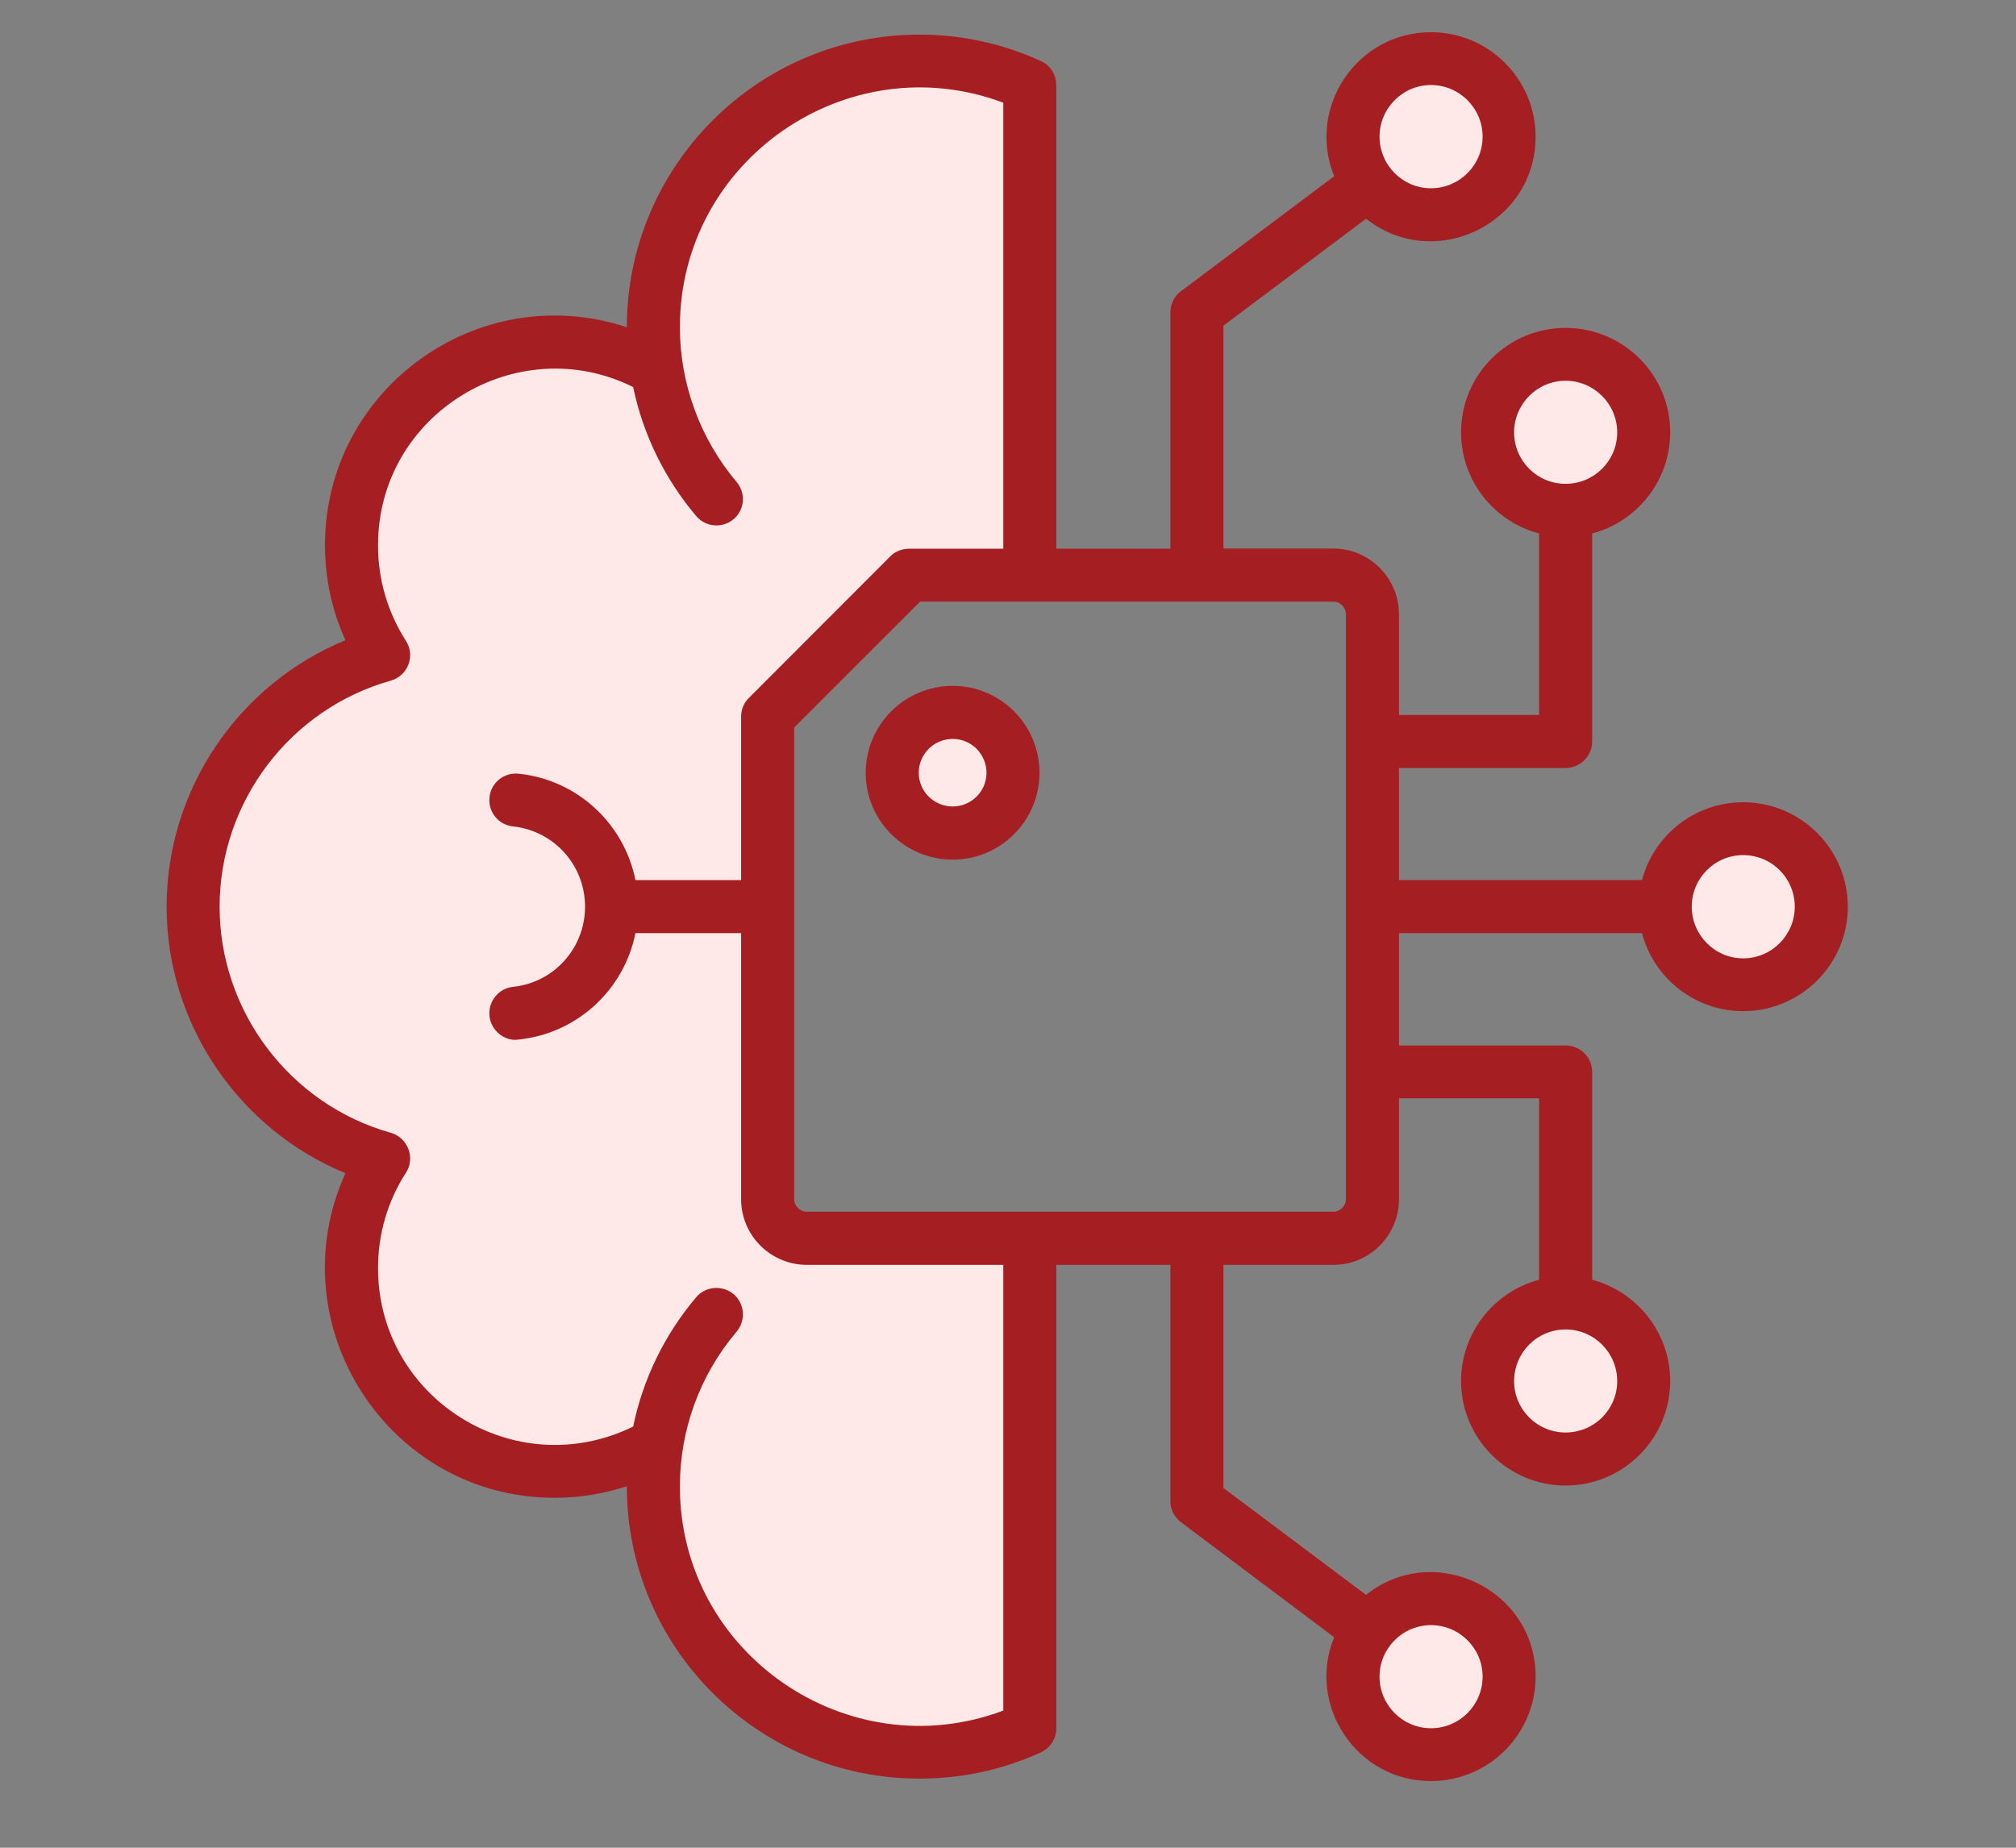
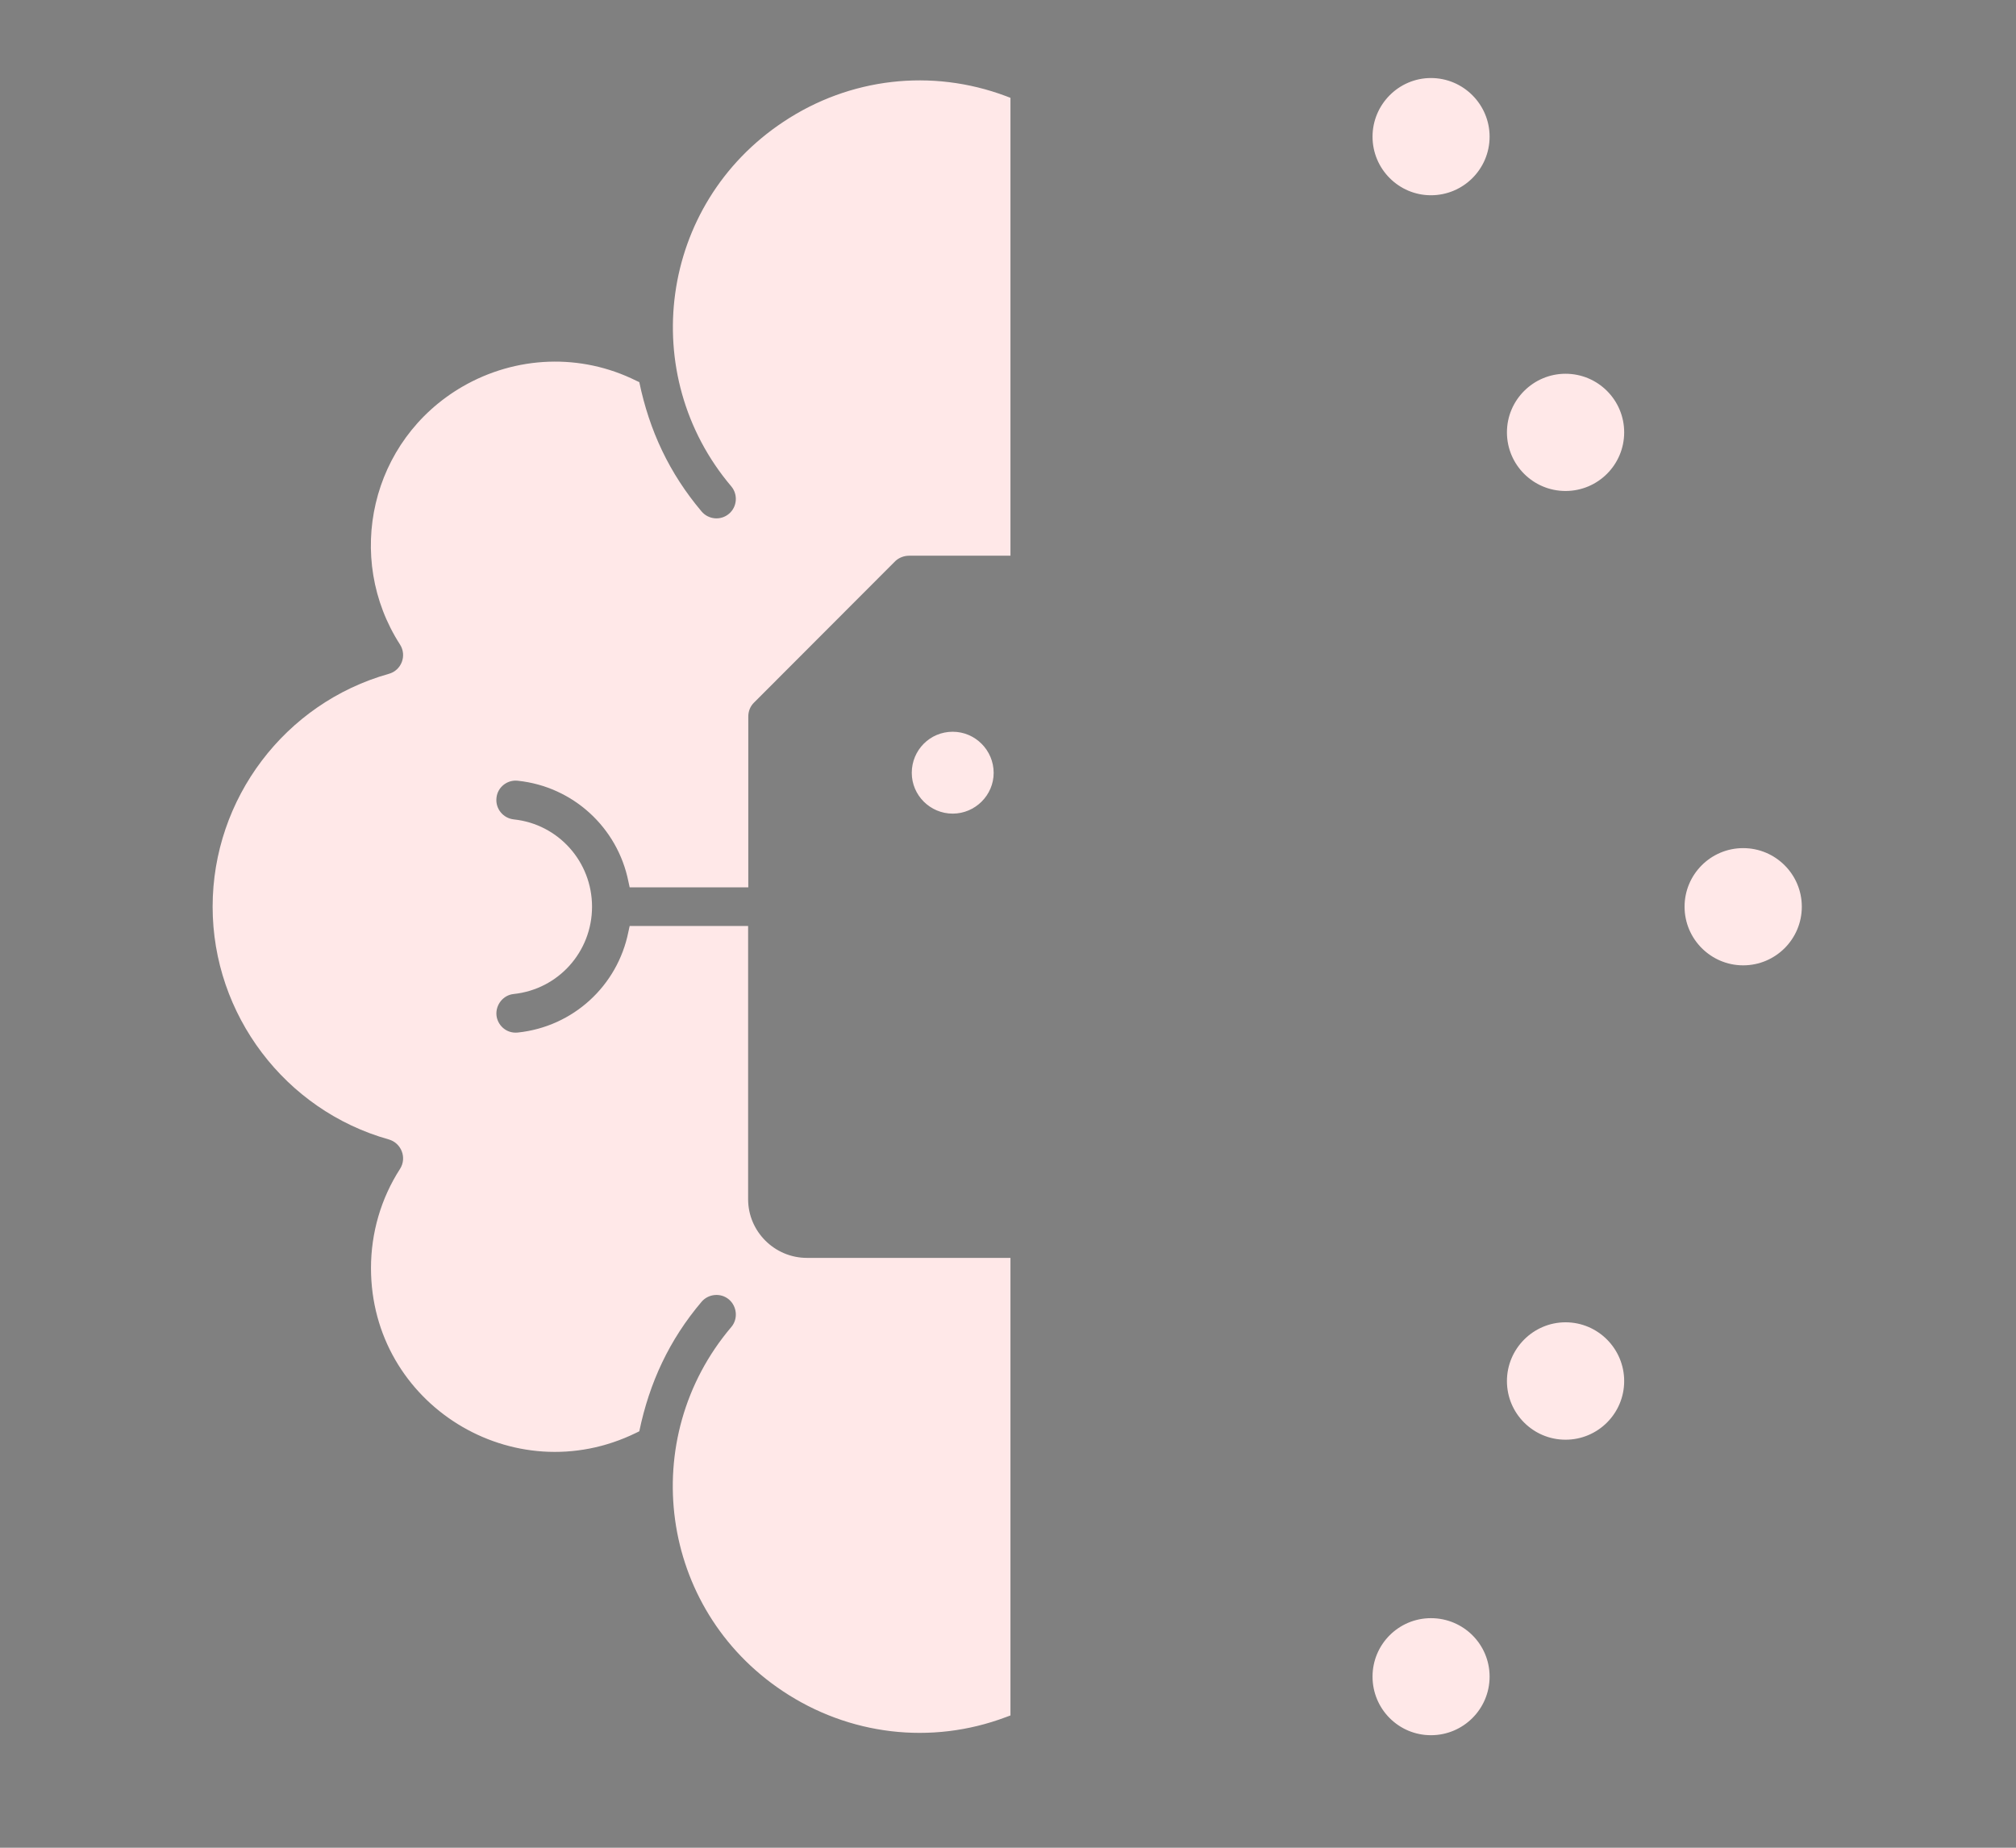
<svg xmlns="http://www.w3.org/2000/svg" width="60" zoomAndPan="magnify" viewBox="0 0 45 41.25" height="55" preserveAspectRatio="xMidYMid meet" version="1.2">
  <rect x="0" y="0" width="45" height="41.25" fill="#808080" stroke="none" />
  <defs>
    <clipPath id="44ae5b877e">
-       <path d="M 3.715 0.715 L 41.285 0.715 L 41.285 39.758 L 3.715 39.758 Z M 3.715 0.715 " />
-     </clipPath>
+       </clipPath>
  </defs>
  <g id="f2e0901b18">
    <path style=" stroke:none;fill-rule:evenodd;fill:#ffe8e8;fill-opacity:1;" d="M 14.199 31.988 C 11.469 33.324 8.281 31.352 8.281 28.309 C 8.281 27.523 8.504 26.754 8.93 26.094 C 9.086 25.848 8.961 25.52 8.68 25.438 C 6.363 24.789 4.746 22.648 4.746 20.242 C 4.746 17.832 6.359 15.695 8.68 15.043 C 8.961 14.965 9.086 14.637 8.93 14.391 C 7.684 12.457 8.266 9.828 10.32 8.633 C 11.516 7.941 12.965 7.883 14.203 8.5 L 14.27 8.531 C 14.496 9.617 14.941 10.566 15.66 11.418 C 15.816 11.602 16.09 11.625 16.273 11.469 C 16.453 11.316 16.477 11.043 16.324 10.859 C 14.215 8.371 14.707 4.562 17.488 2.719 C 18.961 1.738 20.793 1.523 22.453 2.145 L 22.555 2.184 L 22.555 12.406 L 20.293 12.406 C 20.18 12.406 20.066 12.449 19.984 12.527 L 16.828 15.688 C 16.746 15.77 16.703 15.879 16.703 15.996 L 16.703 19.809 L 14.055 19.809 L 14.027 19.68 C 13.785 18.473 12.789 17.559 11.559 17.43 C 11.324 17.402 11.105 17.574 11.082 17.812 C 11.055 18.051 11.227 18.266 11.469 18.293 C 12.465 18.398 13.215 19.238 13.215 20.242 C 13.215 21.246 12.465 22.086 11.465 22.191 C 11.23 22.215 11.059 22.434 11.082 22.668 C 11.105 22.883 11.297 23.078 11.559 23.051 C 12.789 22.922 13.785 22.012 14.027 20.801 L 14.055 20.672 L 16.699 20.672 L 16.699 26.773 C 16.699 27.492 17.289 28.082 18.012 28.082 L 22.555 28.082 L 22.555 38.297 L 22.449 38.336 C 20.785 38.961 18.949 38.738 17.473 37.754 C 14.703 35.91 14.215 32.109 16.324 29.625 C 16.477 29.445 16.453 29.168 16.273 29.012 C 16.09 28.855 15.812 28.883 15.66 29.062 C 14.938 29.914 14.496 30.867 14.27 31.953 Z M 30.637 3.051 C 30.637 2.332 31.223 1.742 31.941 1.742 C 32.664 1.742 33.25 2.332 33.25 3.051 C 33.25 3.773 32.664 4.359 31.941 4.359 C 31.223 4.359 30.637 3.773 30.637 3.051 Z M 34.945 8.344 C 35.668 8.344 36.254 8.93 36.254 9.652 C 36.254 10.375 35.668 10.961 34.945 10.961 C 34.223 10.961 33.637 10.375 33.637 9.652 C 33.637 8.93 34.227 8.344 34.945 8.344 Z M 38.91 18.934 C 39.633 18.934 40.219 19.52 40.219 20.242 C 40.219 20.965 39.633 21.551 38.91 21.551 C 38.191 21.551 37.602 20.965 37.602 20.242 C 37.602 19.52 38.188 18.934 38.91 18.934 Z M 21.266 18.164 C 21.766 18.164 22.18 17.754 22.18 17.254 C 22.18 16.75 21.77 16.336 21.266 16.336 C 20.758 16.336 20.352 16.746 20.352 17.254 C 20.352 17.754 20.762 18.164 21.266 18.164 Z M 34.945 29.52 C 35.668 29.52 36.254 30.109 36.254 30.832 C 36.254 31.555 35.668 32.141 34.945 32.141 C 34.223 32.141 33.637 31.555 33.637 30.832 C 33.637 30.109 34.227 29.52 34.945 29.52 Z M 33.25 37.43 C 33.25 38.152 32.664 38.738 31.941 38.738 C 31.219 38.738 30.637 38.152 30.637 37.43 C 30.637 36.707 31.223 36.125 31.941 36.125 C 32.664 36.125 33.25 36.707 33.25 37.43 Z M 33.25 37.43 " />
    <g clip-rule="nonzero" clip-path="url(#44ae5b877e)">
      <path style=" stroke:none;fill-rule:evenodd;fill:#a51e22;fill-opacity:1;" d="M 21.266 18.004 C 20.848 18.004 20.508 17.668 20.508 17.254 C 20.508 16.832 20.848 16.496 21.266 16.496 C 21.68 16.496 22.02 16.832 22.02 17.254 C 22.02 17.668 21.68 18.004 21.266 18.004 Z M 21.266 15.312 C 20.195 15.312 19.324 16.18 19.324 17.254 C 19.324 18.32 20.195 19.191 21.266 19.191 C 22.336 19.191 23.203 18.32 23.203 17.254 C 23.203 16.18 22.336 15.312 21.266 15.312 Z M 38.91 21.395 C 38.277 21.395 37.762 20.875 37.762 20.242 C 37.762 19.605 38.277 19.09 38.91 19.09 C 39.547 19.09 40.062 19.605 40.062 20.242 C 40.062 20.875 39.547 21.395 38.91 21.395 Z M 30.043 26.773 L 30.043 13.715 C 30.043 13.559 29.914 13.43 29.762 13.43 L 20.539 13.43 L 17.727 16.242 L 17.727 26.773 C 17.727 26.922 17.855 27.051 18.012 27.051 L 29.762 27.051 C 29.914 27.051 30.043 26.922 30.043 26.773 Z M 22.395 38.188 L 22.395 28.238 L 18.012 28.238 C 17.203 28.238 16.543 27.582 16.543 26.773 L 16.543 20.832 L 14.184 20.832 C 13.934 22.086 12.895 23.07 11.578 23.207 C 11.285 23.258 10.961 23.023 10.926 22.684 C 10.891 22.363 11.125 22.066 11.449 22.031 C 12.367 21.938 13.059 21.164 13.059 20.242 C 13.059 19.316 12.367 18.547 11.449 18.449 C 11.125 18.414 10.891 18.125 10.926 17.797 C 10.961 17.473 11.25 17.238 11.578 17.273 C 12.895 17.41 13.934 18.395 14.184 19.648 L 16.543 19.648 L 16.543 15.996 C 16.543 15.836 16.605 15.688 16.719 15.578 L 19.875 12.418 C 19.984 12.309 20.137 12.25 20.293 12.25 L 22.395 12.25 L 22.395 2.293 C 18.934 0.992 15.176 3.562 15.176 7.305 C 15.176 8.562 15.625 9.793 16.441 10.758 C 16.652 11.008 16.625 11.379 16.375 11.59 C 16.125 11.801 15.75 11.77 15.539 11.52 C 14.836 10.688 14.352 9.695 14.133 8.641 C 11.551 7.355 8.438 9.23 8.438 12.172 C 8.438 12.938 8.652 13.668 9.062 14.309 C 9.277 14.641 9.105 15.086 8.723 15.195 C 6.473 15.828 4.902 17.902 4.902 20.242 C 4.902 22.582 6.477 24.66 8.723 25.289 C 9.102 25.398 9.277 25.844 9.062 26.18 C 8.652 26.812 8.438 27.551 8.438 28.309 C 8.438 31.215 11.484 33.141 14.133 31.848 C 14.352 30.785 14.836 29.793 15.539 28.961 C 15.75 28.711 16.125 28.684 16.375 28.891 C 16.625 29.105 16.652 29.48 16.441 29.73 C 15.621 30.699 15.176 31.918 15.176 33.184 C 15.176 36.926 18.938 39.488 22.395 38.188 Z M 36.098 30.832 C 36.098 31.469 35.582 31.98 34.945 31.98 C 34.312 31.98 33.797 31.469 33.797 30.832 C 33.797 30.195 34.312 29.68 34.945 29.68 C 35.582 29.68 36.098 30.195 36.098 30.832 Z M 31.941 36.281 C 32.578 36.281 33.094 36.797 33.094 37.43 C 33.094 38.066 32.578 38.582 31.941 38.582 C 31.309 38.582 30.793 38.066 30.793 37.43 C 30.793 36.797 31.309 36.281 31.941 36.281 Z M 31.941 1.898 C 32.578 1.898 33.094 2.418 33.094 3.051 C 33.094 3.684 32.578 4.203 31.941 4.203 C 31.309 4.203 30.793 3.684 30.793 3.051 C 30.793 2.418 31.309 1.898 31.941 1.898 Z M 33.797 9.652 C 33.797 9.02 34.312 8.5 34.945 8.5 C 35.582 8.5 36.098 9.02 36.098 9.652 C 36.098 10.289 35.582 10.801 34.945 10.801 C 34.312 10.801 33.797 10.289 33.797 9.652 Z M 38.91 17.91 C 37.828 17.91 36.914 18.648 36.652 19.648 L 31.227 19.648 L 31.227 17.145 L 34.945 17.145 C 35.273 17.145 35.539 16.879 35.539 16.555 L 35.539 11.91 C 36.539 11.645 37.281 10.734 37.281 9.652 C 37.281 8.363 36.234 7.32 34.945 7.32 C 33.66 7.32 32.613 8.363 32.613 9.652 C 32.613 10.734 33.352 11.645 34.355 11.91 L 34.355 15.961 L 31.227 15.961 L 31.227 13.715 C 31.227 12.906 30.57 12.246 29.762 12.246 L 27.309 12.246 L 27.309 7.27 L 30.492 4.883 C 32.02 6.086 34.277 5 34.277 3.051 C 34.277 1.766 33.23 0.719 31.941 0.719 C 30.289 0.719 29.16 2.398 29.781 3.934 L 26.363 6.5 C 26.211 6.609 26.125 6.785 26.125 6.973 L 26.125 12.25 L 23.578 12.25 L 23.578 1.898 C 23.578 1.672 23.445 1.457 23.234 1.363 C 22.379 0.973 21.469 0.773 20.523 0.773 C 16.922 0.773 13.992 3.703 13.992 7.305 C 10.668 6.211 7.254 8.688 7.254 12.172 C 7.254 12.91 7.41 13.633 7.711 14.293 C 5.328 15.27 3.719 17.621 3.719 20.242 C 3.719 22.859 5.328 25.211 7.711 26.191 C 6.184 29.555 8.645 33.438 12.383 33.438 C 12.934 33.438 13.477 33.348 13.992 33.18 C 13.992 36.785 16.922 39.707 20.523 39.707 C 21.469 39.707 22.379 39.512 23.234 39.121 C 23.445 39.023 23.578 38.816 23.578 38.582 L 23.578 28.238 L 26.125 28.238 L 26.125 33.512 C 26.125 33.695 26.211 33.871 26.363 33.984 L 29.781 36.551 C 29.16 38.055 30.273 39.762 31.941 39.762 C 33.23 39.762 34.277 38.715 34.277 37.43 C 34.277 35.473 32 34.398 30.492 35.605 L 27.309 33.219 L 27.309 28.238 L 29.762 28.238 C 30.57 28.238 31.227 27.582 31.227 26.773 L 31.227 24.52 L 34.355 24.52 L 34.355 28.57 C 33.352 28.836 32.613 29.75 32.613 30.832 C 32.613 32.117 33.66 33.164 34.945 33.164 C 36.234 33.164 37.281 32.117 37.281 30.832 C 37.281 29.75 36.539 28.836 35.539 28.57 L 35.539 23.93 C 35.539 23.602 35.273 23.34 34.945 23.34 L 31.227 23.34 L 31.227 20.832 L 36.652 20.832 C 36.914 21.832 37.828 22.574 38.91 22.574 C 40.199 22.574 41.246 21.527 41.246 20.242 C 41.246 18.957 40.199 17.91 38.91 17.91 Z M 38.91 17.91 " />
    </g>
  </g>
</svg>